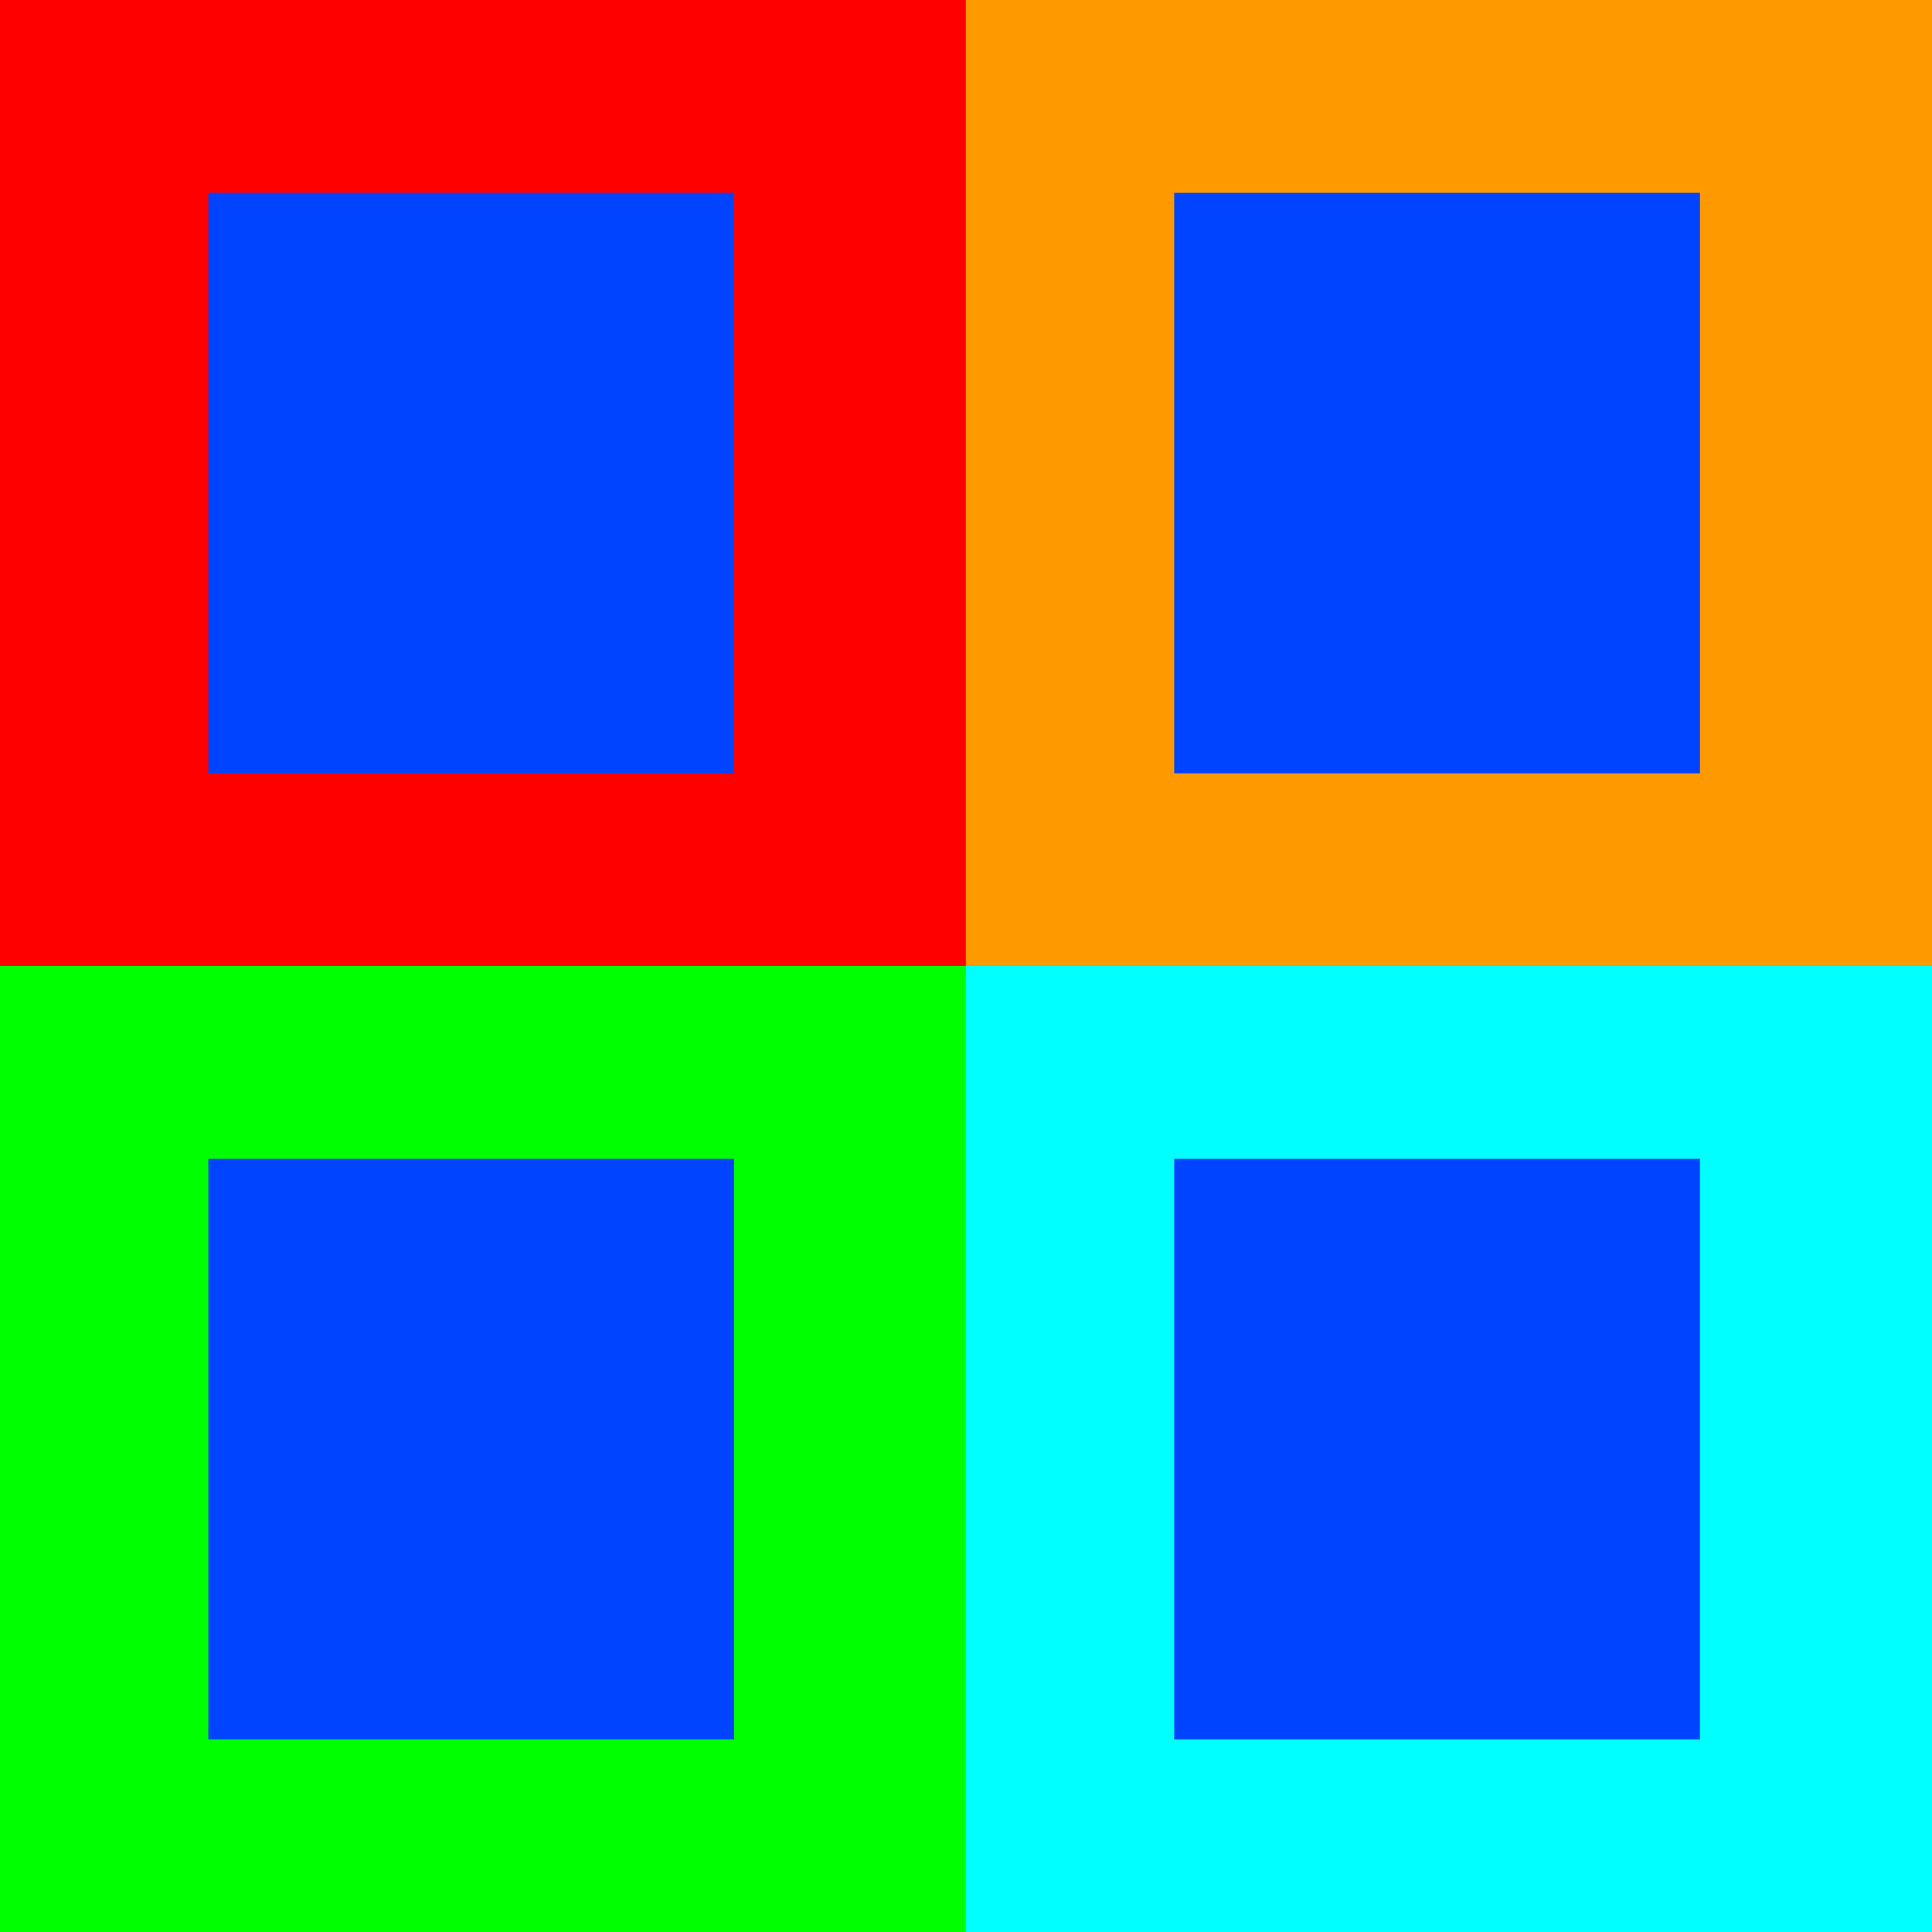
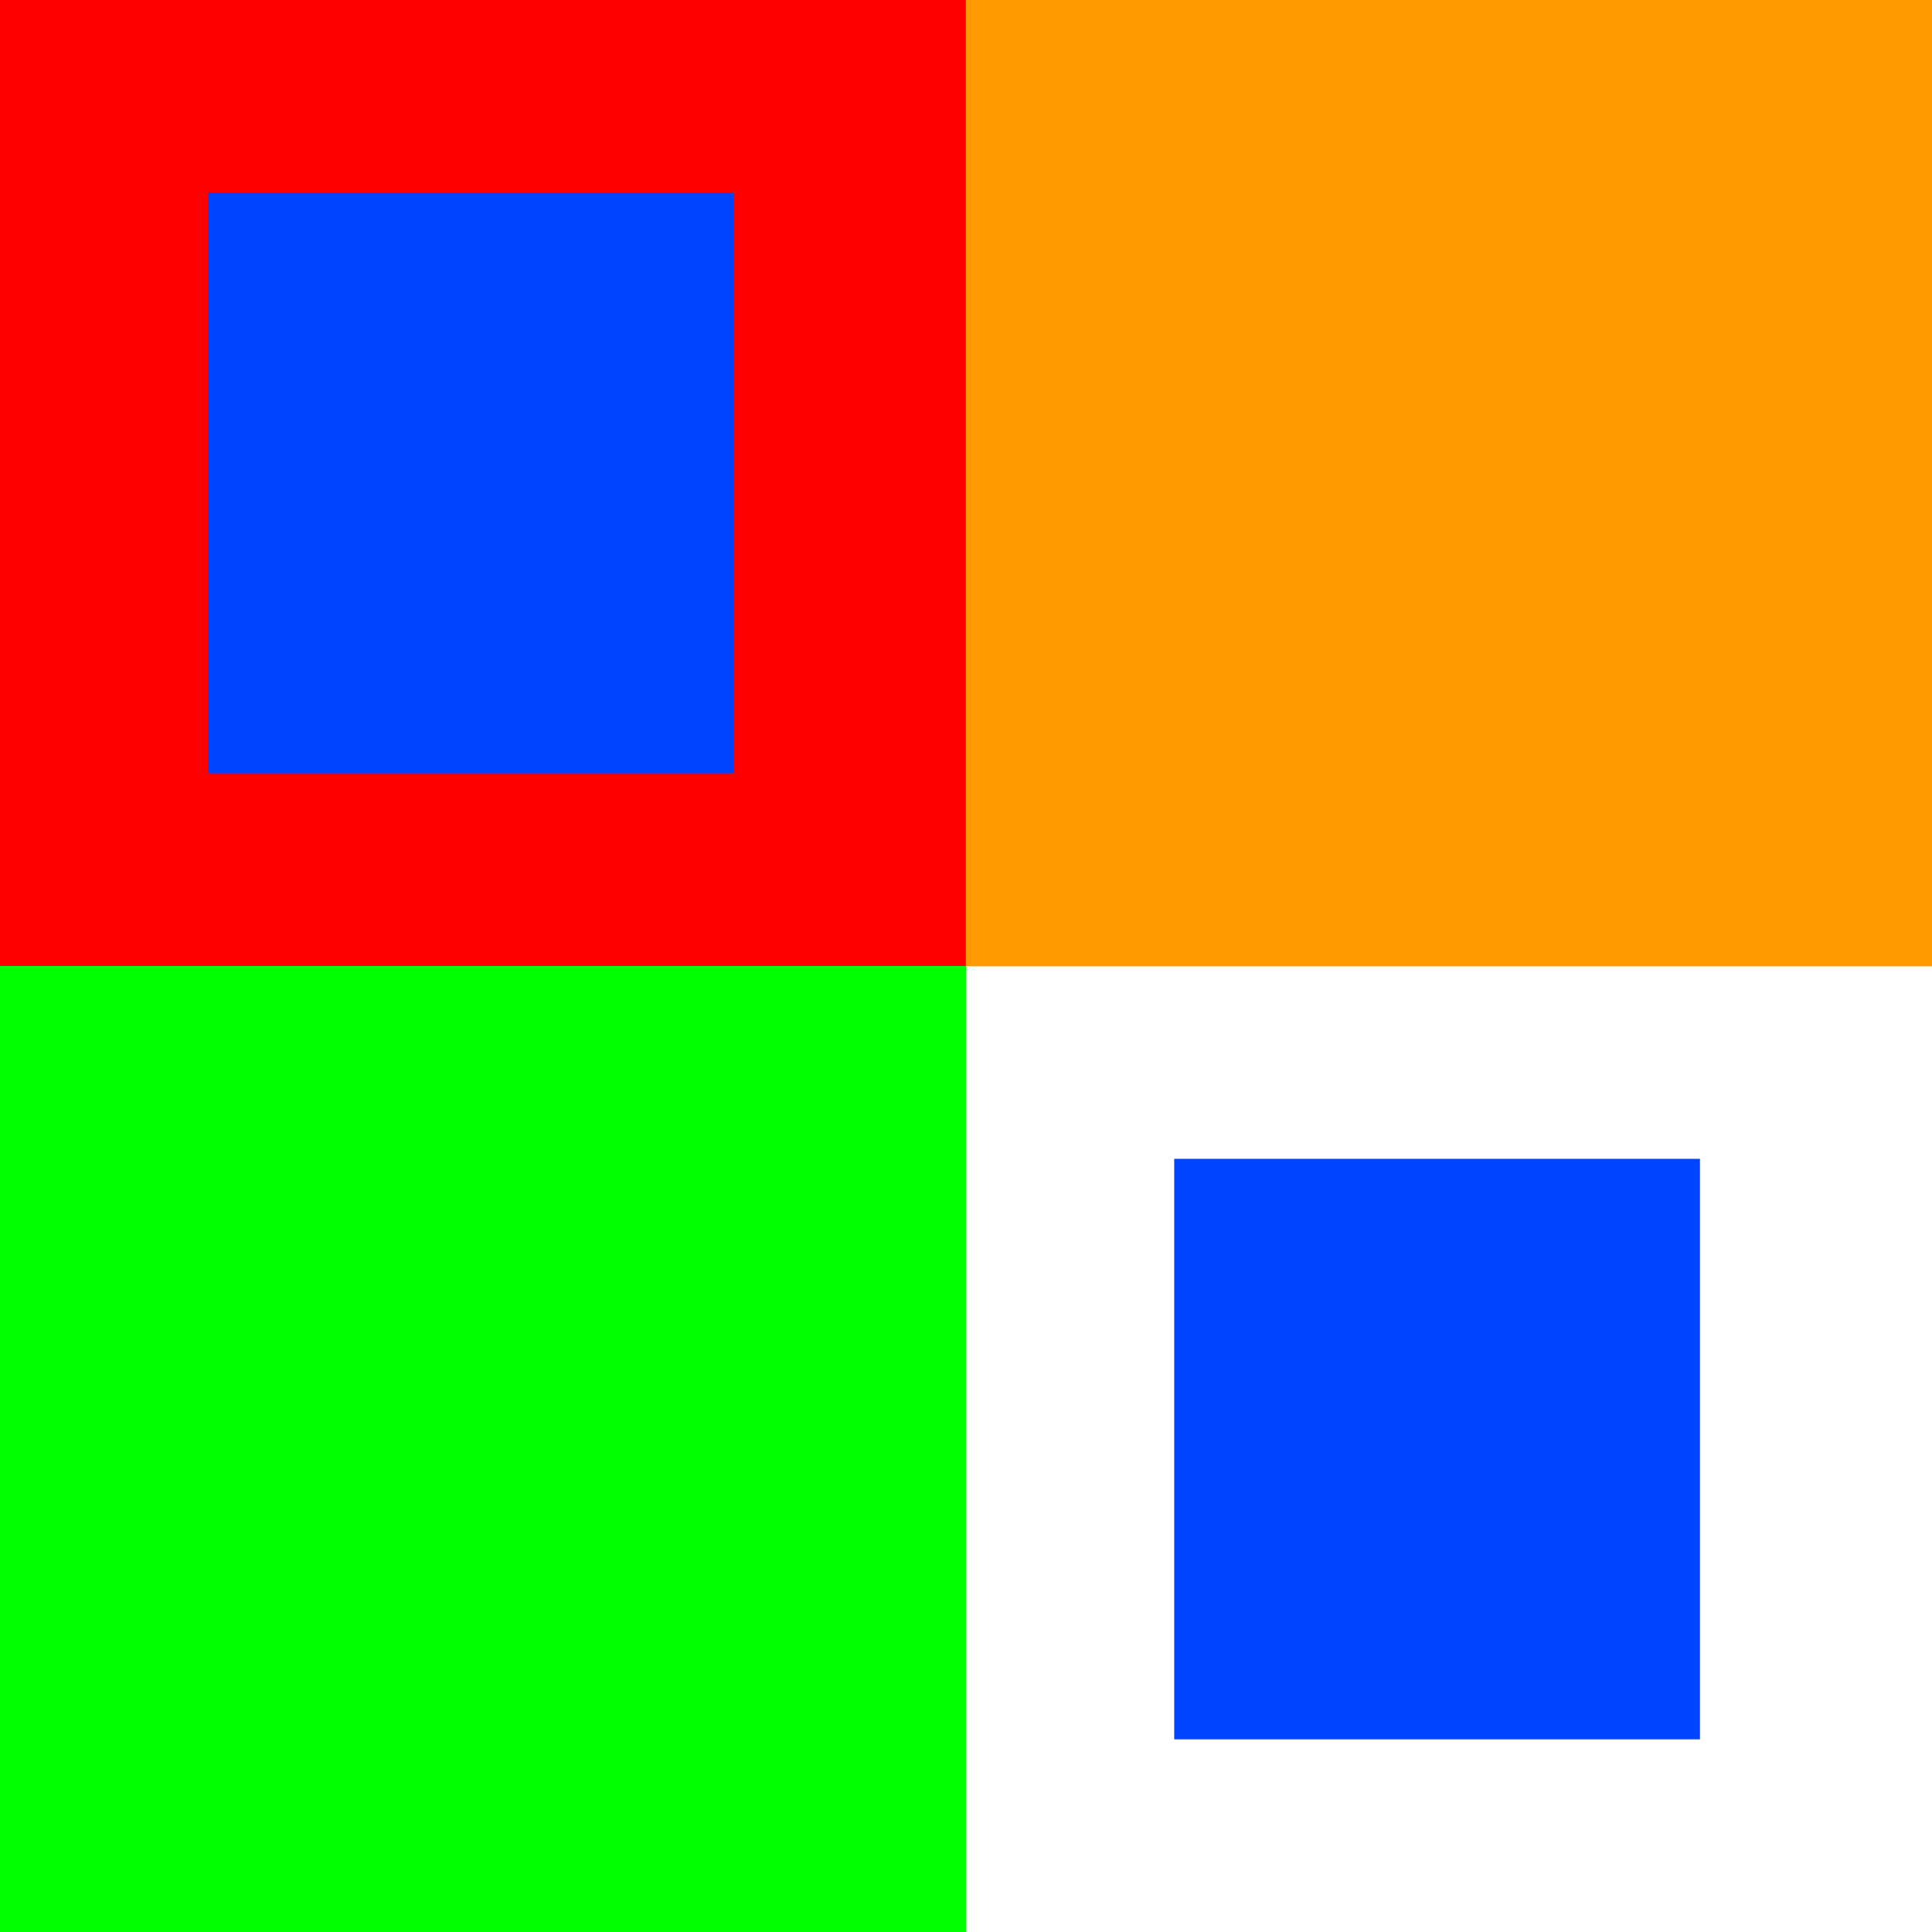
<svg xmlns="http://www.w3.org/2000/svg" version="1.1" viewBox="0.0 0.0 100.0 100.0" fill="none" stroke="none" stroke-linecap="square" stroke-miterlimit="10">
  <clipPath id="p.0">
    <path d="m0 0l100.0 0l0 100.0l-100.0 0l0 -100.0z" clip-rule="nonzero" />
  </clipPath>
  <g clip-path="url(#p.0)">
-     <path fill="#000000" fill-opacity="0.0" d="m0 0l100.0 0l0 100.0l-100.0 0z" fill-rule="evenodd" />
    <path fill="#ff0000" d="m0 0l50.016 0l0 50.016l-50.016 0z" fill-rule="evenodd" />
    <path fill="#0144ff" d="m10.785 9.981l27.213 0l0 30.047l-27.213 0z" fill-rule="evenodd" />
    <path fill="#ff9900" d="m49.992 0l50.016 0l0 50.016l-50.016 0z" fill-rule="evenodd" />
-     <path fill="#0144ff" d="m60.777 9.981l27.213 0l0 30.047l-27.213 0z" fill-rule="evenodd" />
    <path fill="#00ff00" d="m0 50.0l50.016 0l0 50.016l-50.016 0z" fill-rule="evenodd" />
-     <path fill="#0144ff" d="m10.785 59.981l27.213 0l0 30.047l-27.213 0z" fill-rule="evenodd" />
-     <path fill="#00ffff" d="m49.992 50.0l50.016 0l0 50.016l-50.016 0z" fill-rule="evenodd" />
    <path fill="#0144ff" d="m60.777 59.981l27.213 0l0 30.047l-27.213 0z" fill-rule="evenodd" />
  </g>
</svg>